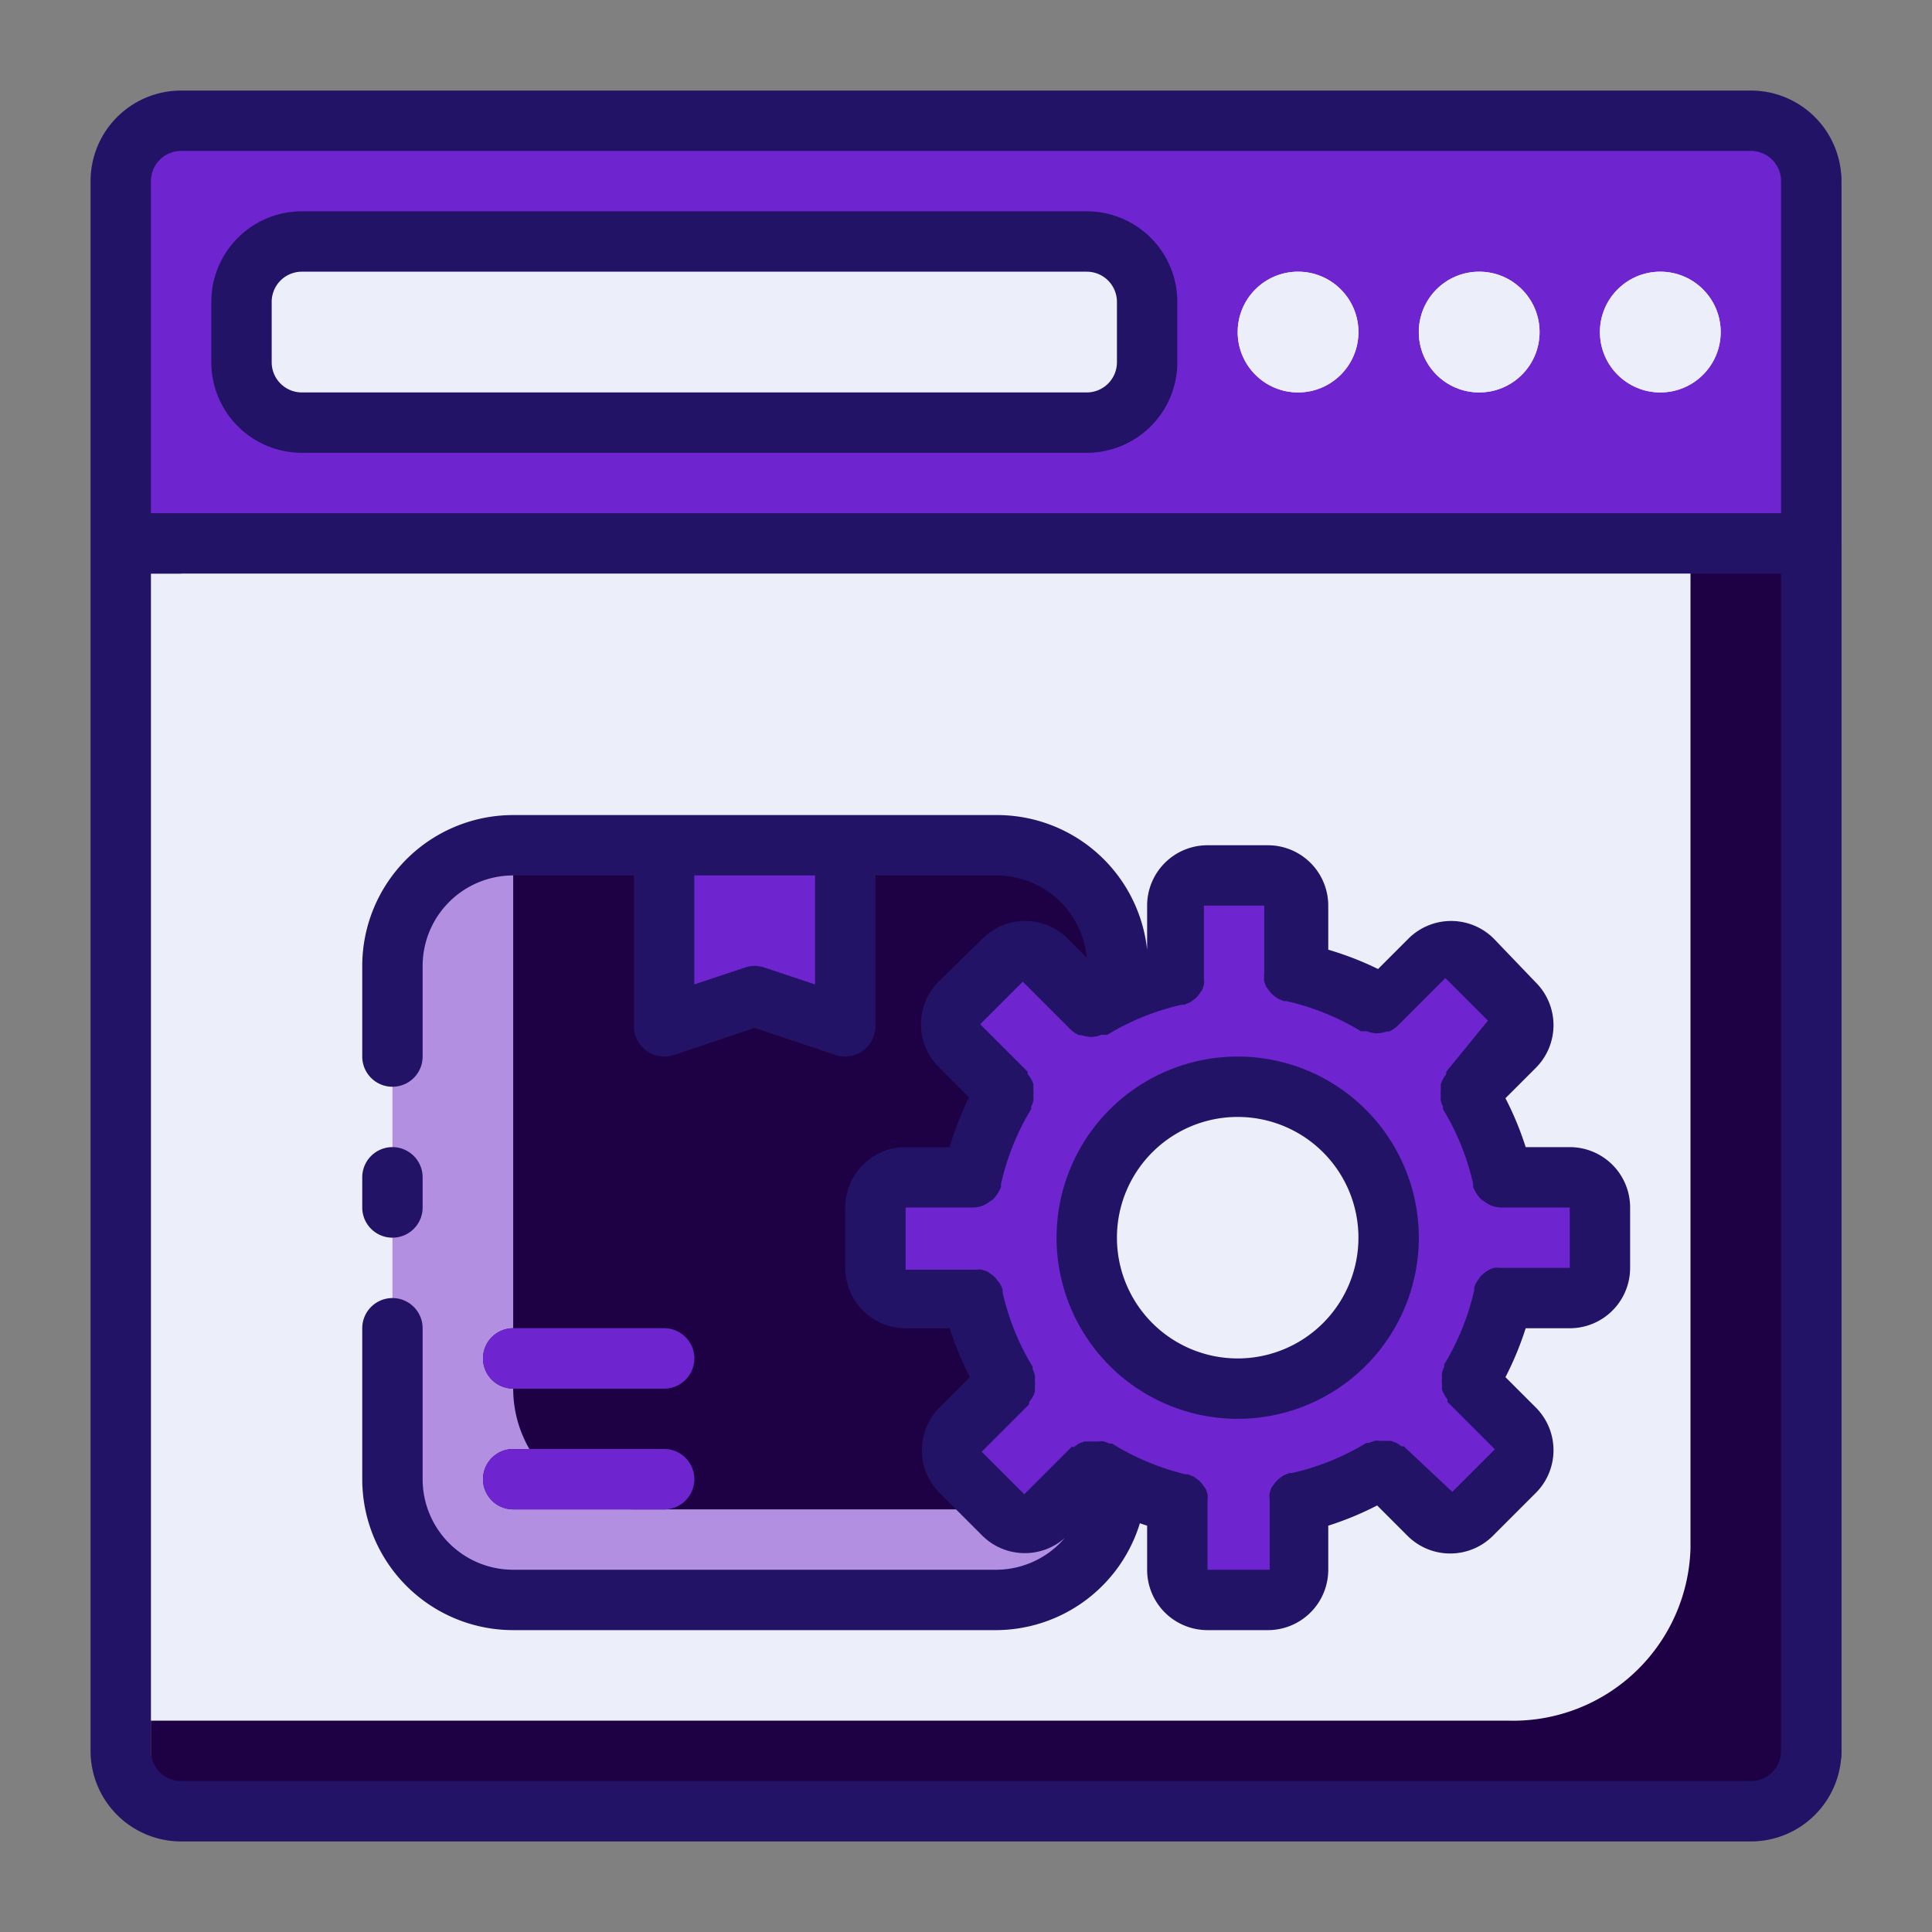
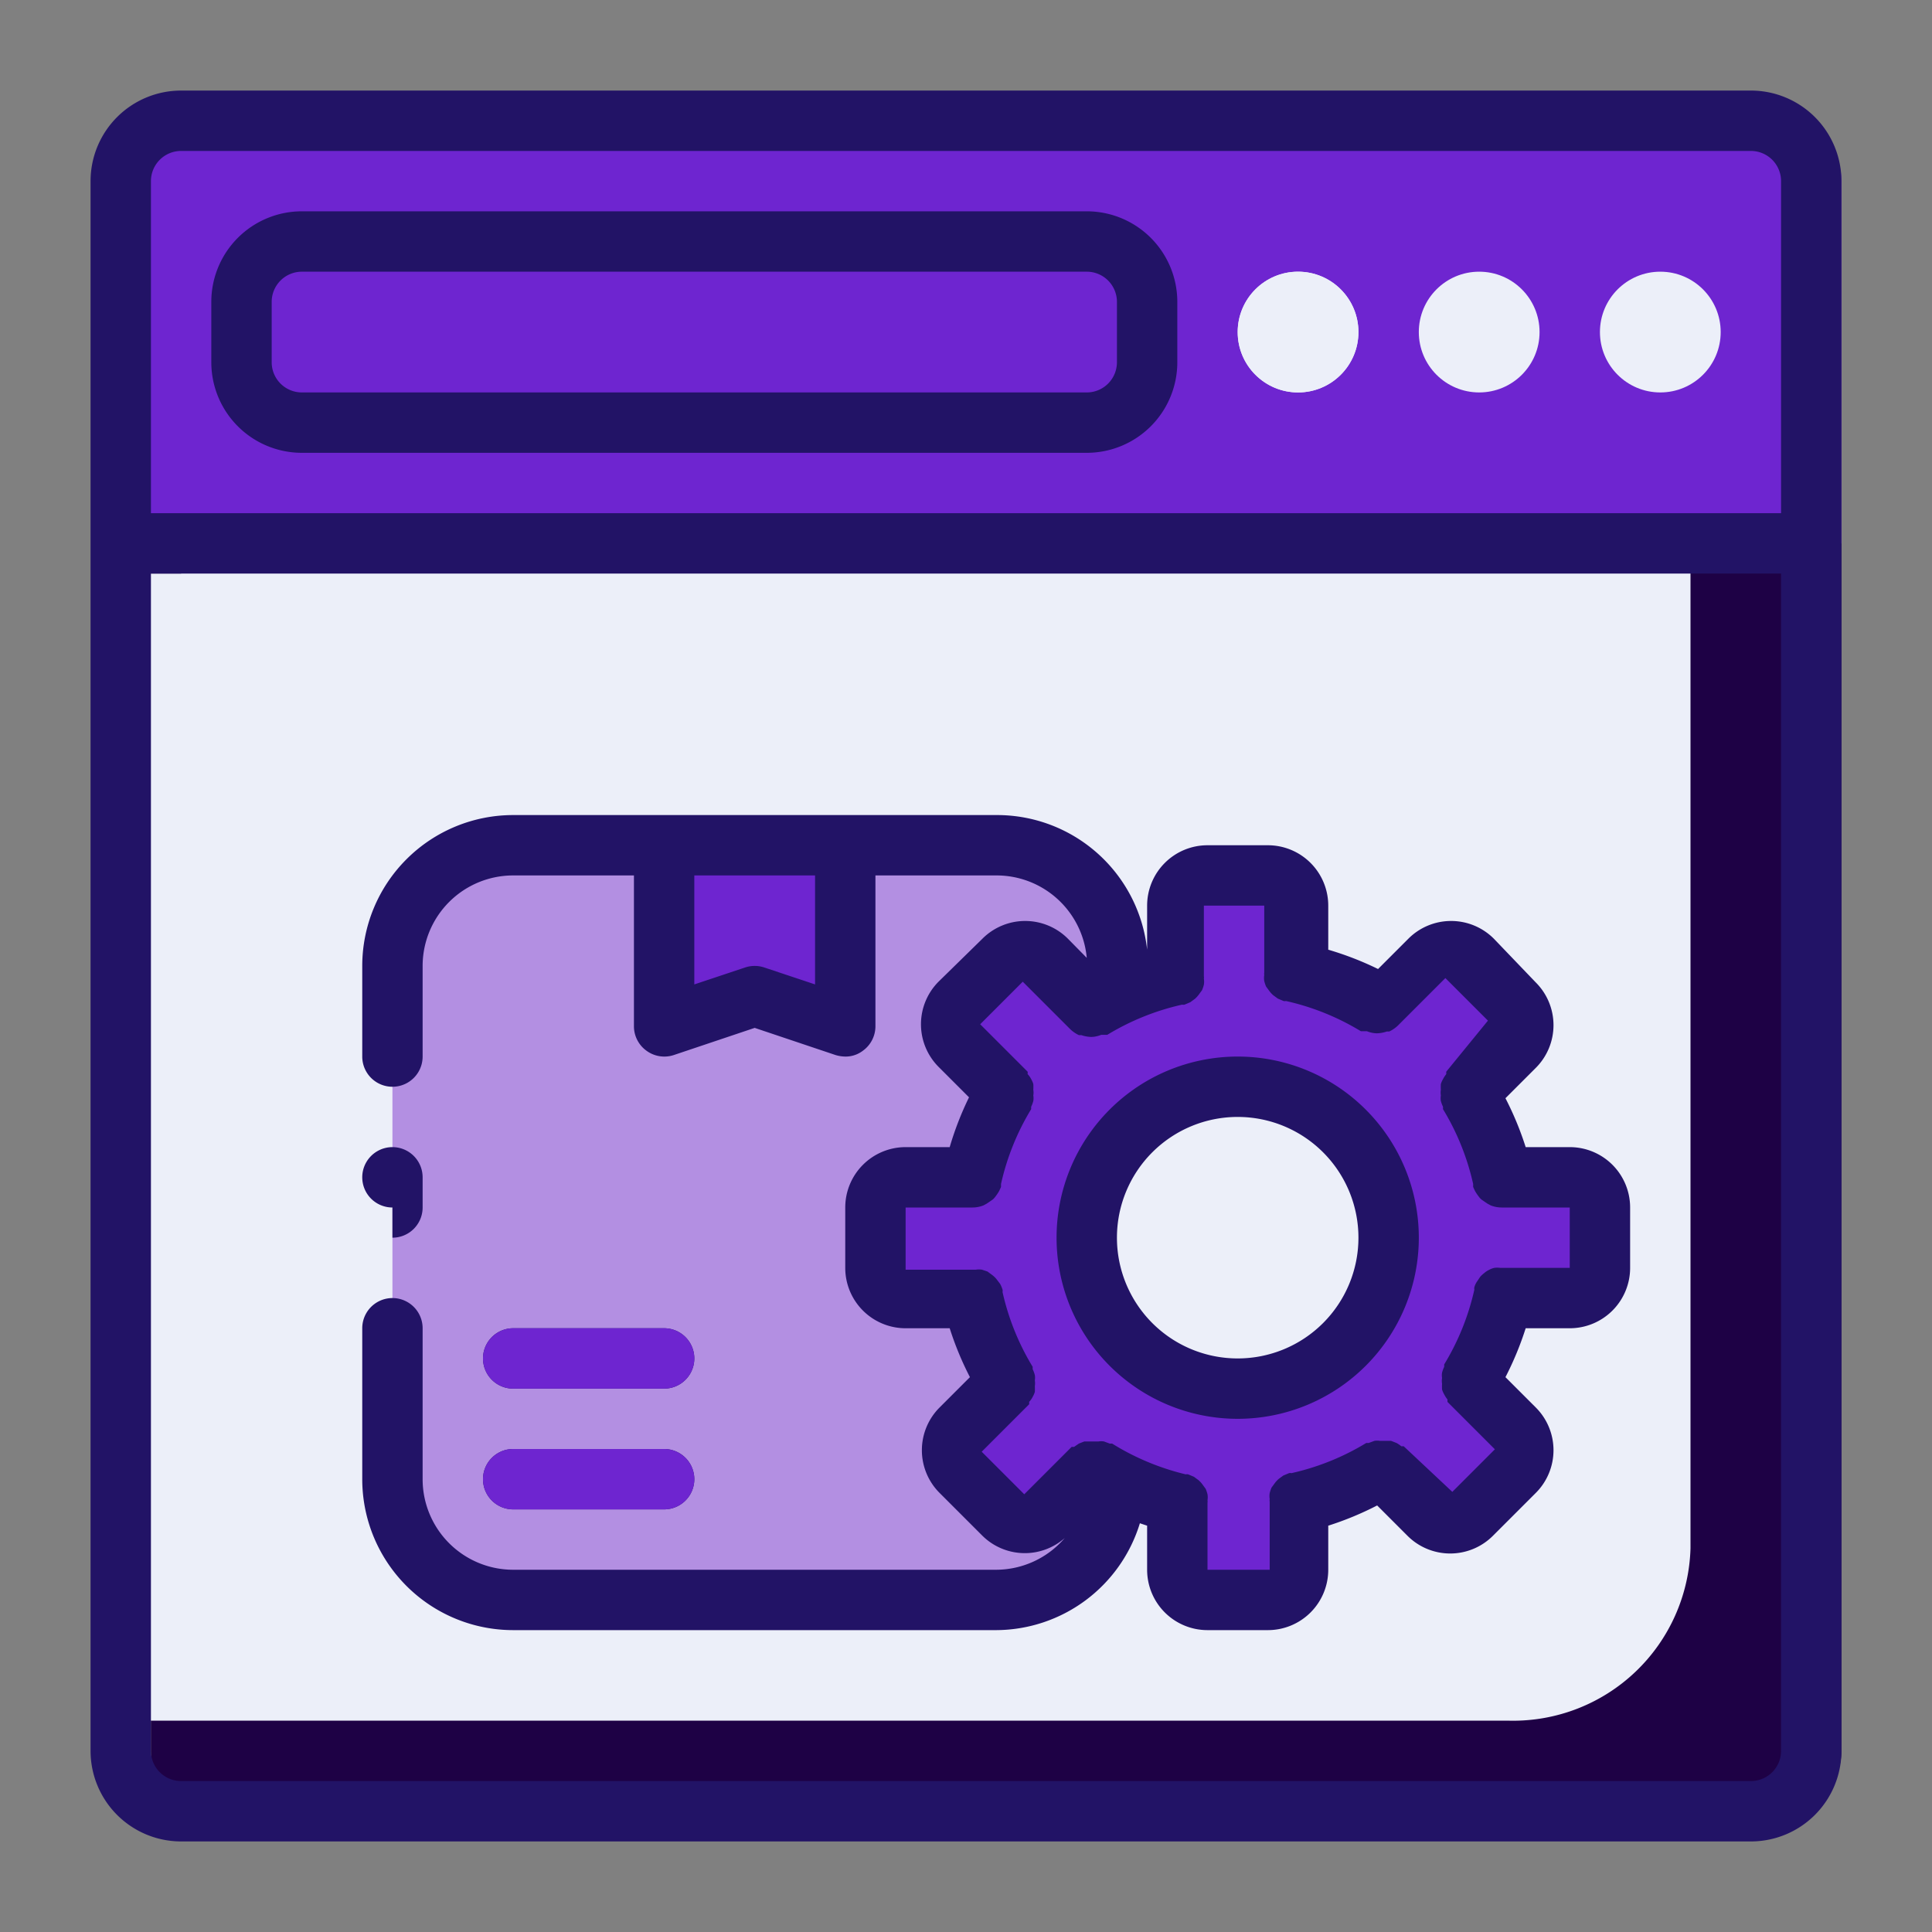
<svg xmlns="http://www.w3.org/2000/svg" viewBox="0 0 64 64" id="maintenance">
  <rect x="0" y="0" width="64" height="64" fill="#808080" stroke="none" />
  <path fill="#6e25d0" d="M61 6v12H4V6a2 2 0 0 1 2-2h53a2 2 0 0 1 2 2Z" class="color0074ff svgShape" />
  <path fill="#1e0145" d="M61 18v40a2 2 0 0 1-2 2H7a2 2 0 0 1-2-2V18Z" class="colorccd3eb svgShape" />
  <path fill="#eceff9" d="M56 18.9v32.39A5.88 5.88 0 0 1 50 57H4V19h2v-.1Z" class="colorf5f7ff svgShape" />
-   <rect width="30" height="6" x="8" y="8" fill="#eceff9" rx="2" ry="2" class="colorf5f7ff svgShape" />
  <circle cx="49" cy="11" r="2" fill="#eceff9" class="colorf5f7ff svgShape" />
  <circle cx="43" cy="11" r="2" fill="#eceff9" class="colorf5f7ff svgShape" />
  <circle cx="55" cy="11" r="2" fill="#eceff9" class="colorf5f7ff svgShape" />
  <path fill="#221366" d="M10 15h26a3 3 0 0 0 3-3v-2a3 3 0 0 0-3-3H10a3 3 0 0 0-3 3v2a3 3 0 0 0 3 3Zm-1-5a1 1 0 0 1 1-1h26a1 1 0 0 1 1 1v2a1 1 0 0 1-1 1H10a1 1 0 0 1-1-1Z" class="color033c59 svgShape" />
-   <circle cx="49" cy="11" r="2" fill="#eceff9" class="colorf5f7ff svgShape" />
  <circle cx="43" cy="11" r="2" fill="#eceff9" class="colorf5f7ff svgShape" />
  <path fill="#b38fe2" d="M37 38a5 5 0 0 0 0 6v5.06a4.1 4.1 0 0 1-.13.94A4 4 0 0 1 33 53H17a4 4 0 0 1-4-4V32a4 4 0 0 1 4-4h16a4 4 0 0 1 4 4Z" class="color96a1c3 svgShape" />
-   <path fill="#1e0145" d="M37 38a5 5 0 0 0 0 6v5.06a4.1 4.1 0 0 1-.13.94H21a4 4 0 0 1-4-4V29a3.66 3.66 0 0 1 .13-1H33a4 4 0 0 1 4 4Z" class="colorccd3eb svgShape" />
-   <circle cx="55" cy="11" r="2" fill="#eceff9" class="colorf5f7ff svgShape" />
  <path fill="#221366" d="M58 3H6a3 3 0 0 0-3 3v52a3 3 0 0 0 3 3h52a3 3 0 0 0 3-3V6a3 3 0 0 0-3-3ZM6 5h52a1 1 0 0 1 1 1v11H5V6a1 1 0 0 1 1-1Zm52 54H6a1 1 0 0 1-1-1V19h54v39a1 1 0 0 1-1 1Z" class="color033c59 svgShape" />
-   <path fill="#221366" d="M13 41a1 1 0 0 0 1-1v-1a1 1 0 0 0-2 0v1a1 1 0 0 0 1 1zm4 5h5a1 1 0 0 0 0-2h-5a1 1 0 0 0 0 2zm0 4h5a1 1 0 0 0 0-2h-5a1 1 0 0 0 0 2z" class="color033c59 svgShape" />
+   <path fill="#221366" d="M13 41a1 1 0 0 0 1-1v-1a1 1 0 0 0-2 0a1 1 0 0 0 1 1zm4 5h5a1 1 0 0 0 0-2h-5a1 1 0 0 0 0 2zm0 4h5a1 1 0 0 0 0-2h-5a1 1 0 0 0 0 2z" class="color033c59 svgShape" />
  <path fill="#6e25d0" d="M28 28v6l-3-1-3 1v-6h6zM22 46h-5a1 1 0 0 1 0-2h5a1 1 0 0 1 0 2zm0 4h-5a1 1 0 0 1 0-2h5a1 1 0 0 1 0 2zm30-11h-2.22a9.05 9.05 0 0 0-1.16-2.79l1.57-1.57a1 1 0 0 0 0-1.42l-1.41-1.41a1 1 0 0 0-1.42 0l-1.57 1.57A9.05 9.05 0 0 0 43 32.22V30a1 1 0 0 0-1-1h-2a1 1 0 0 0-1 1v2.22a8.68 8.68 0 0 0-2 .72 7.59 7.59 0 0 0-.79.44l-1.57-1.57a1 1 0 0 0-1.42 0l-1.41 1.41a1 1 0 0 0 0 1.42l1.57 1.57A9.05 9.05 0 0 0 32.22 39H30a1 1 0 0 0-1 1v2a1 1 0 0 0 1 1h2.22a9.05 9.05 0 0 0 1.16 2.79l-1.57 1.57a1 1 0 0 0 0 1.42l1.41 1.41a1 1 0 0 0 1.42 0l1.57-1.57a7.59 7.59 0 0 0 .79.44 8.68 8.68 0 0 0 2 .72V52a1 1 0 0 0 1 1h2a1 1 0 0 0 1-1v-2.22a9.05 9.05 0 0 0 2.79-1.16l1.57 1.57a1 1 0 0 0 1.42 0l1.41-1.41a1 1 0 0 0 0-1.42l-1.57-1.57A9.05 9.05 0 0 0 49.78 43H52a1 1 0 0 0 1-1v-2a1 1 0 0 0-1-1zm-11 7a5 5 0 0 1-4-2 5 5 0 0 1 0-6 5 5 0 1 1 4 8z" class="color0074ff svgShape" />
  <path fill="#221366" d="M52 38h-1.46a10.42 10.42 0 0 0-.67-1.62l1-1a2 2 0 0 0 0-2.84l-1.38-1.44a2 2 0 0 0-2.84 0l-1 1a10.42 10.42 0 0 0-1.65-.64V30a2 2 0 0 0-2-2h-2a2 2 0 0 0-2 2v1.46A5 5 0 0 0 33 27H17a5 5 0 0 0-5 5v3a1 1 0 0 0 2 0v-3a3 3 0 0 1 3-3h4v5a1 1 0 0 0 .42.81 1 1 0 0 0 .9.14l2.68-.9 2.68.9A1.19 1.19 0 0 0 28 35a.94.94 0 0 0 .58-.19A1 1 0 0 0 29 34v-5h4a3 3 0 0 1 3 2.73l-.62-.63a2 2 0 0 0-2.84 0l-1.44 1.41a2 2 0 0 0 0 2.84l1 1a10.42 10.42 0 0 0-.64 1.65H30a2 2 0 0 0-2 2v2a2 2 0 0 0 2 2h1.46a10.42 10.42 0 0 0 .67 1.62l-1 1a2 2 0 0 0 0 2.84l1.41 1.41a2 2 0 0 0 1.42.58 2 2 0 0 0 1.31-.5A3 3 0 0 1 33 52H17a3 3 0 0 1-3-3v-5a1 1 0 0 0-2 0v5a5 5 0 0 0 5 5h16a5 5 0 0 0 4.76-3.54l.24.08V52a2 2 0 0 0 2 2h2a2 2 0 0 0 2-2v-1.46a10.42 10.42 0 0 0 1.62-.67l1 1a2 2 0 0 0 2.84 0l1.41-1.41a2 2 0 0 0 0-2.84l-1-1a10.42 10.42 0 0 0 .67-1.62H52a2 2 0 0 0 2-2v-2a2 2 0 0 0-2-2Zm-25-5.39-1.68-.56a1 1 0 0 0-.64 0l-1.68.56V29h4ZM52 42H49.7a.71.71 0 0 0-.2 0 .67.67 0 0 0-.18.07.65.65 0 0 0-.15.1.86.86 0 0 0-.14.13l-.1.15a.66.66 0 0 0-.09.19.19.19 0 0 0 0 .08 8.22 8.22 0 0 1-1 2.48.41.41 0 0 1 0 .08 1.07 1.07 0 0 0-.07.19.57.57 0 0 0 0 .18.6.6 0 0 0 0 .19 1.62 1.62 0 0 0 0 .19.77.77 0 0 0 .07.16 1 1 0 0 0 .11.17.56.56 0 0 0 0 .08l1.57 1.57-1.41 1.41-1.61-1.51h-.08a.91.91 0 0 0-.16-.11l-.18-.07h-.37a.57.57 0 0 0-.18 0l-.19.07h-.08a8.22 8.22 0 0 1-2.48 1 .19.19 0 0 0-.08 0l-.19.08-.15.11a.86.86 0 0 0-.13.14l-.11.15a1.27 1.27 0 0 0-.06.18.65.65 0 0 0 0 .2.24.24 0 0 0 0 .08V52H40v-2.22a.24.24 0 0 0 0-.08.65.65 0 0 0 0-.2 1.27 1.27 0 0 0-.06-.18l-.11-.15a.86.86 0 0 0-.13-.14l-.15-.11-.19-.08a.19.19 0 0 0-.08 0 8.27 8.27 0 0 1-1.8-.66c-.22-.11-.43-.23-.64-.36h-.08l-.19-.07a.57.57 0 0 0-.18 0h-.47l-.18.07-.16.11h-.08l-1.57 1.57-1.41-1.41 1.57-1.57a.2.2 0 0 0 0-.08.66.66 0 0 0 .12-.17.77.77 0 0 0 .07-.16 1.62 1.62 0 0 0 0-.19.6.6 0 0 0 0-.19.57.57 0 0 0 0-.18 1.07 1.07 0 0 0-.07-.19.41.41 0 0 1 0-.08 8.22 8.22 0 0 1-1-2.48.19.19 0 0 0 0-.08 1.08 1.08 0 0 0-.08-.19l-.13-.17a.86.86 0 0 0-.14-.13l-.15-.11-.18-.06a.65.65 0 0 0-.2 0H30V40h2.22a1 1 0 0 0 .36-.07l.11-.06.19-.13a.52.52 0 0 0 .1-.11 1.4 1.4 0 0 0 .12-.18l.06-.13v-.1a8.22 8.22 0 0 1 1-2.48.41.41 0 0 1 0-.08 1.07 1.07 0 0 0 .07-.19.57.57 0 0 0 0-.18.6.6 0 0 0 0-.19 1.62 1.62 0 0 0 0-.19.77.77 0 0 0-.07-.16.66.66 0 0 0-.12-.17.2.2 0 0 0 0-.08l-1.57-1.57 1.41-1.41 1.57 1.57a1.08 1.08 0 0 0 .29.2h.08a1.14 1.14 0 0 0 .33.06.93.93 0 0 0 .33-.07h.2a8.22 8.22 0 0 1 2.48-1 .19.19 0 0 0 .08 0l.19-.08.15-.11a.86.86 0 0 0 .13-.14l.11-.15a1.27 1.27 0 0 0 .06-.18.65.65 0 0 0 0-.2.24.24 0 0 0 0-.08V30h2v2.22a.24.24 0 0 0 0 .08.65.65 0 0 0 0 .2 1.27 1.27 0 0 0 .06.18l.11.15a.86.86 0 0 0 .13.14l.15.11.19.08a.19.19 0 0 0 .08 0 8.22 8.22 0 0 1 2.48 1h.2a.93.93 0 0 0 .33.07 1.14 1.14 0 0 0 .33-.06h.08a1.08 1.08 0 0 0 .29-.2l1.57-1.57 1.41 1.41-1.38 1.69a.56.56 0 0 0 0 .08 1 1 0 0 0-.11.17.77.77 0 0 0-.07.16 1.62 1.62 0 0 0 0 .19.6.6 0 0 0 0 .19.57.57 0 0 0 0 .18 1.07 1.07 0 0 0 .07.19.41.41 0 0 1 0 .08 8.22 8.22 0 0 1 1 2.48s0 .06 0 .1l.06.13a1.4 1.4 0 0 0 .12.18.52.52 0 0 0 .1.11l.19.13.11.06a1 1 0 0 0 .36.07H52Z" class="color033c59 svgShape" />
  <path fill="#221366" d="M41 35a6 6 0 1 0 6 6 6 6 0 0 0-6-6Zm0 10a4 4 0 1 1 4-4 4 4 0 0 1-4 4Z" class="color033c59 svgShape" />
</svg>